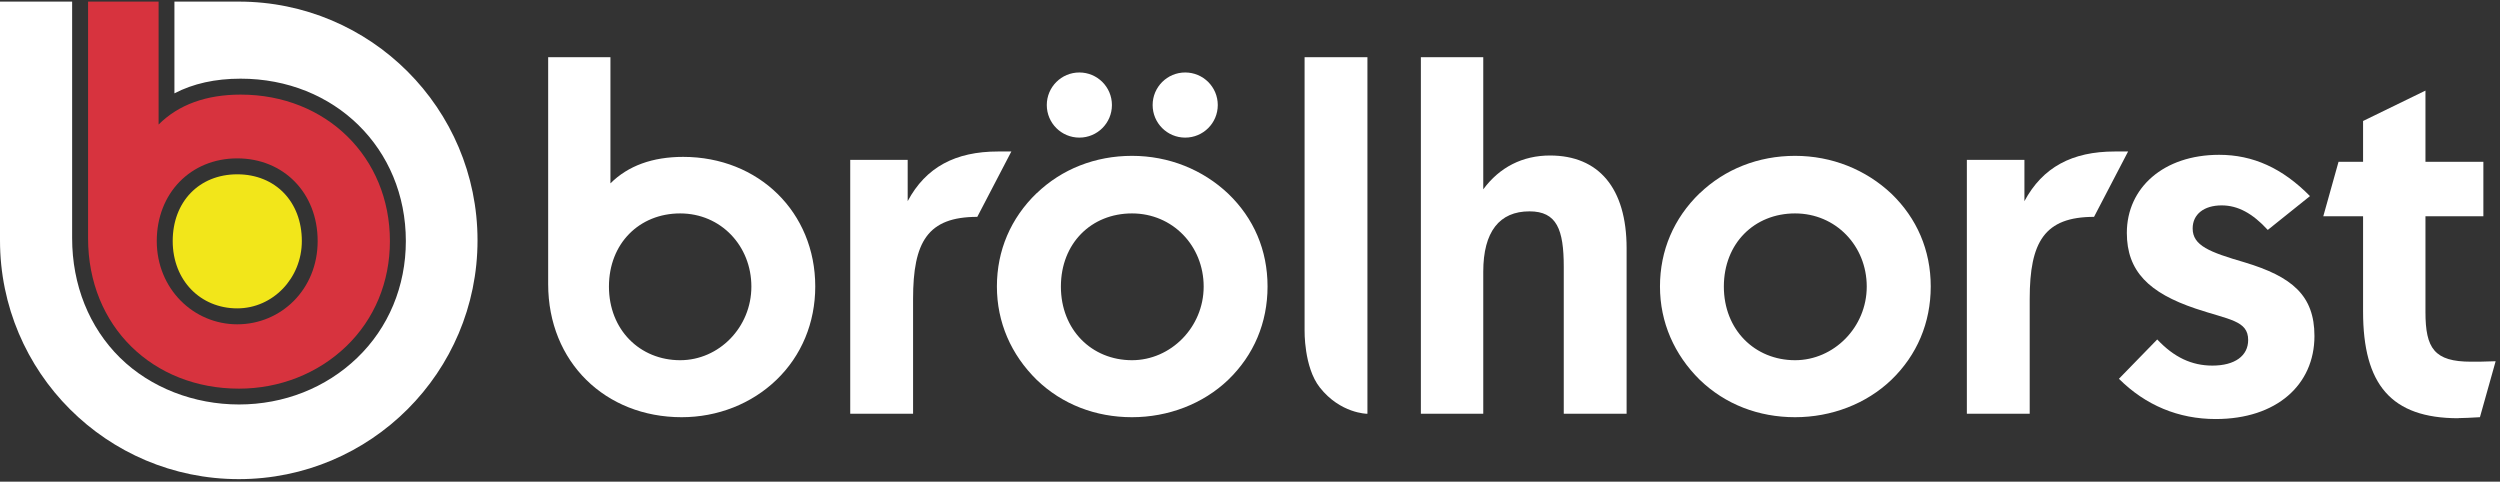
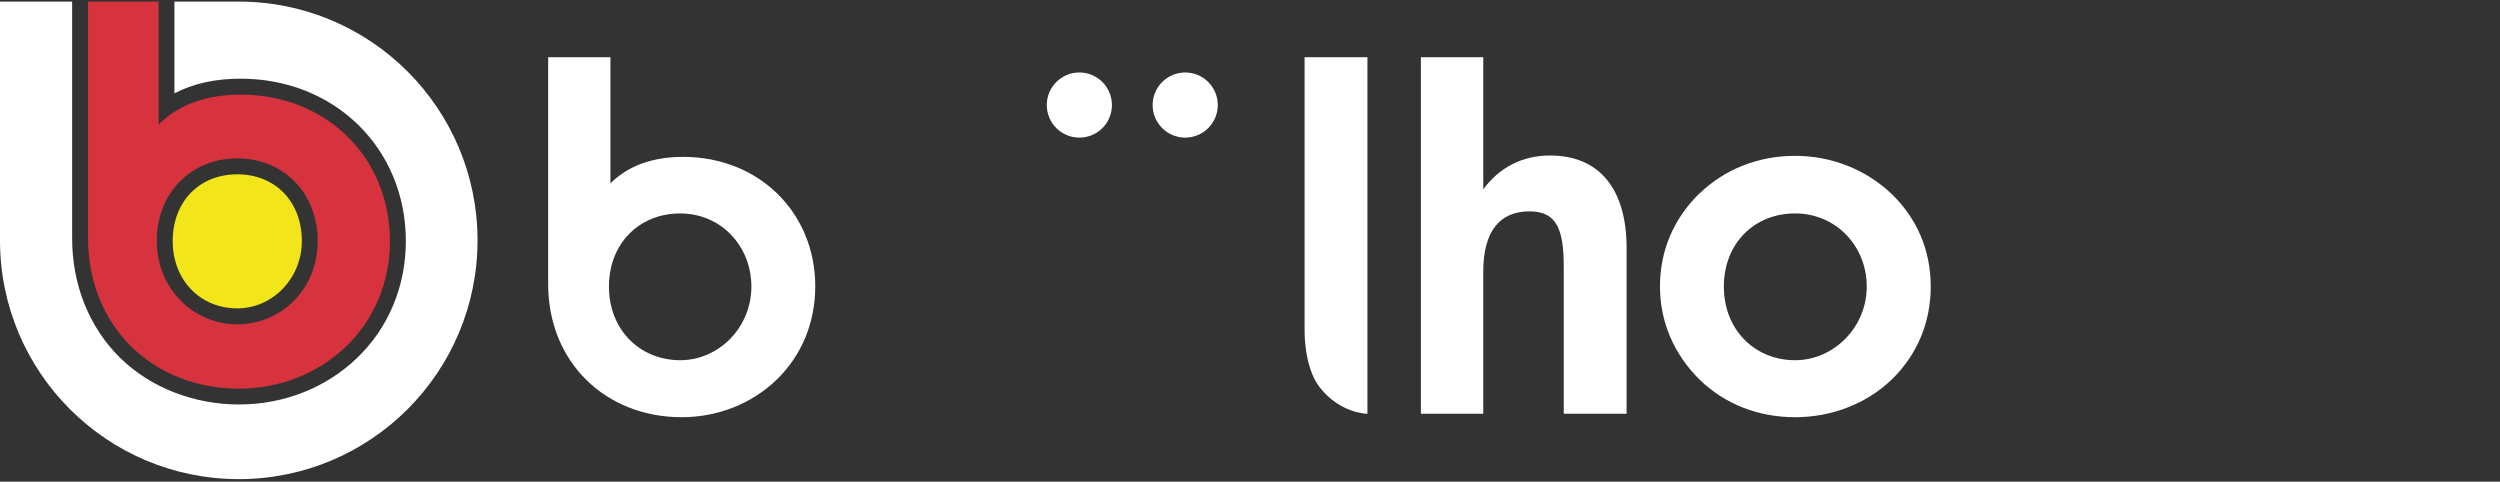
<svg xmlns="http://www.w3.org/2000/svg" width="218" height="42" viewBox="0 0 218 42" fill="none">
  <rect x="0" y="0" width="218" height="42" fill="#333333" stroke="none" />
  <g id="Ebene_1" clip-path="url(#clip0_11110_207)">
    <path id="Vector" d="M47.79 4.99H53.23V15.99C54.77 14.45 56.91 13.68 59.57 13.68C66.17 13.68 71.09 18.52 71.09 24.98C71.09 28.15 69.89 31.02 67.71 33.12C65.53 35.22 62.57 36.38 59.44 36.38C52.8 36.38 47.8 31.58 47.8 24.77V4.99H47.79ZM59.31 31.41C62.7 31.41 65.52 28.54 65.52 24.99C65.52 21.44 62.86 18.61 59.31 18.61C55.76 18.61 53.1 21.22 53.1 24.99C53.1 28.76 55.8 31.41 59.31 31.41Z" fill="white" />
-     <path id="Vector_2" d="M74.14 13.94H79.15V17.54C80.73 14.58 83.31 13.21 87.03 13.21H88.19L85.22 18.91C80.89 18.91 79.62 21.09 79.62 26.06V36.08H74.14V13.94Z" fill="white" />
-     <path id="Vector_3" d="M90.4 16.85C92.58 14.75 95.5 13.59 98.71 13.59C101.92 13.59 104.88 14.79 107.1 16.89C109.33 19.03 110.53 21.81 110.53 24.98C110.53 28.15 109.33 30.97 107.1 33.12C104.91 35.22 101.87 36.38 98.71 36.38C95.55 36.38 92.63 35.27 90.4 33.12C88.17 30.93 86.93 28.11 86.93 24.98C86.93 21.85 88.13 19.03 90.4 16.84V16.85ZM98.71 31.41C102.09 31.41 104.96 28.54 104.96 24.99C104.96 21.44 102.26 18.61 98.71 18.61C95.16 18.61 92.51 21.22 92.51 24.99C92.51 28.76 95.2 31.41 98.71 31.41Z" fill="white" />
    <path id="Vector_4" d="M113.76 28.81V4.99H119.24V36.08H119.2C119.2 36.08 116.88 36.06 115.09 33.79C113.69 32.02 113.76 28.81 113.76 28.81Z" fill="white" />
    <path id="Vector_5" d="M123.9 4.99H129.34V16.51C130.76 14.58 132.77 13.56 135.16 13.56C139.4 13.56 141.84 16.39 141.84 21.65V36.08H136.36V23.27C136.36 20.02 135.76 18.43 133.37 18.43C130.76 18.43 129.34 20.19 129.34 23.7V36.08H123.9V4.99Z" fill="white" />
    <path id="Vector_6" d="M148.22 16.85C150.41 14.75 153.32 13.59 156.53 13.59C159.74 13.59 162.7 14.79 164.93 16.89C167.15 19.03 168.36 21.81 168.36 24.98C168.36 28.15 167.16 30.97 164.93 33.12C162.74 35.22 159.7 36.38 156.53 36.38C153.36 36.38 150.45 35.27 148.22 33.12C146 30.93 144.75 28.11 144.75 24.98C144.75 21.85 145.95 19.03 148.22 16.84V16.85ZM156.53 31.41C159.91 31.41 162.78 28.54 162.78 24.99C162.78 21.44 160.08 18.61 156.53 18.61C152.98 18.61 150.32 21.22 150.32 24.99C150.32 28.76 153.02 31.41 156.53 31.41Z" fill="white" />
-     <path id="Vector_7" d="M171.52 13.94H176.53V17.54C178.12 14.58 180.69 13.21 184.41 13.21H185.57L182.6 18.91C178.28 18.91 176.99 21.09 176.99 26.06V36.08H171.51V13.94H171.52Z" fill="white" />
-     <path id="Vector_8" d="M188.12 29.61C189.57 31.15 191.11 31.88 192.92 31.88C194.89 31.88 196.04 31.02 196.04 29.65C196.04 27.94 194.37 27.89 191.46 26.91C187.39 25.54 185.46 23.65 185.46 20.31C185.46 16.37 188.67 13.5 193.51 13.5C196.46 13.5 199.03 14.66 201.43 17.1L197.75 20.05C196.42 18.6 195.14 17.91 193.73 17.91C192.19 17.91 191.2 18.68 191.2 19.92C191.2 21.42 192.66 21.98 195.74 22.88C199.85 24.12 201.82 25.75 201.82 29.3C201.82 33.55 198.52 36.54 193.21 36.54C189.96 36.54 187.09 35.34 184.77 33.03L188.11 29.6L188.12 29.61Z" fill="white" />
-     <path id="Vector_9" d="M214.37 36.47C208.5 36.47 206.06 33.52 206.06 27.17V18.86H202.59L203.92 14.11H206.06V10.55L211.5 7.9V14.11H216.55V18.86H211.5V27.21C211.5 30.38 212.27 31.54 215.48 31.54C215.95 31.54 216.68 31.54 217.62 31.5L216.25 36.38C215.48 36.42 214.84 36.46 214.37 36.46V36.47Z" fill="white" />
    <path id="Vector_10" d="M96.96 9.16C96.96 10.73 95.69 12 94.12 12C92.55 12 91.28 10.73 91.28 9.16C91.28 7.59 92.55 6.32 94.12 6.32C95.69 6.32 96.96 7.59 96.96 9.16Z" fill="white" />
    <path id="Vector_11" d="M106.19 9.16C106.19 10.73 104.92 12 103.35 12C101.78 12 100.51 10.73 100.51 9.16C100.51 7.59 101.78 6.32 103.35 6.32C104.92 6.32 106.19 7.59 106.19 9.16Z" fill="white" />
    <path id="Vector_12" d="M20.69 26.89C23.79 26.89 26.32 24.26 26.32 21.02C26.32 17.59 24.01 15.2 20.69 15.2C17.37 15.2 15.06 17.59 15.06 21.02C15.06 24.45 17.48 26.89 20.69 26.89Z" fill="#F2E61A" />
    <path id="Vector_13" d="M20.82 0.14H15.21V8.14C16.84 7.29 18.77 6.86 20.98 6.86C29.19 6.86 35.39 12.95 35.39 21.02C35.39 24.96 33.88 28.58 31.14 31.21C28.41 33.83 24.75 35.27 20.84 35.27C16.93 35.27 13.14 33.82 10.47 31.2C7.77 28.54 6.29 24.84 6.29 20.77V0.14H0V20.96C0 32.46 9.32 41.78 20.82 41.78C32.32 41.78 41.64 32.46 41.64 20.96C41.64 9.46 32.32 0.14 20.82 0.14Z" fill="white" />
    <path id="Vector_14" d="M20.84 33.89C24.37 33.89 27.71 32.58 30.18 30.21C32.65 27.84 34 24.6 34 21.02C34 13.71 28.44 8.25 20.99 8.25C17.99 8.25 15.57 9.12 13.83 10.86V0.14H7.68V20.78C7.68 28.47 13.34 33.89 20.84 33.89ZM20.69 13.81C24.71 13.81 27.7 16.81 27.7 21.02C27.7 25.23 24.51 28.28 20.69 28.28C16.87 28.28 13.67 25.18 13.67 21.02C13.67 16.86 16.62 13.81 20.69 13.81Z" fill="#D7333E" />
  </g>
  <defs>
    <clipPath id="clip0_11110_207">
      <rect width="217.63" height="41.64" fill="white" transform="translate(0 0.14)" />
    </clipPath>
  </defs>
</svg>